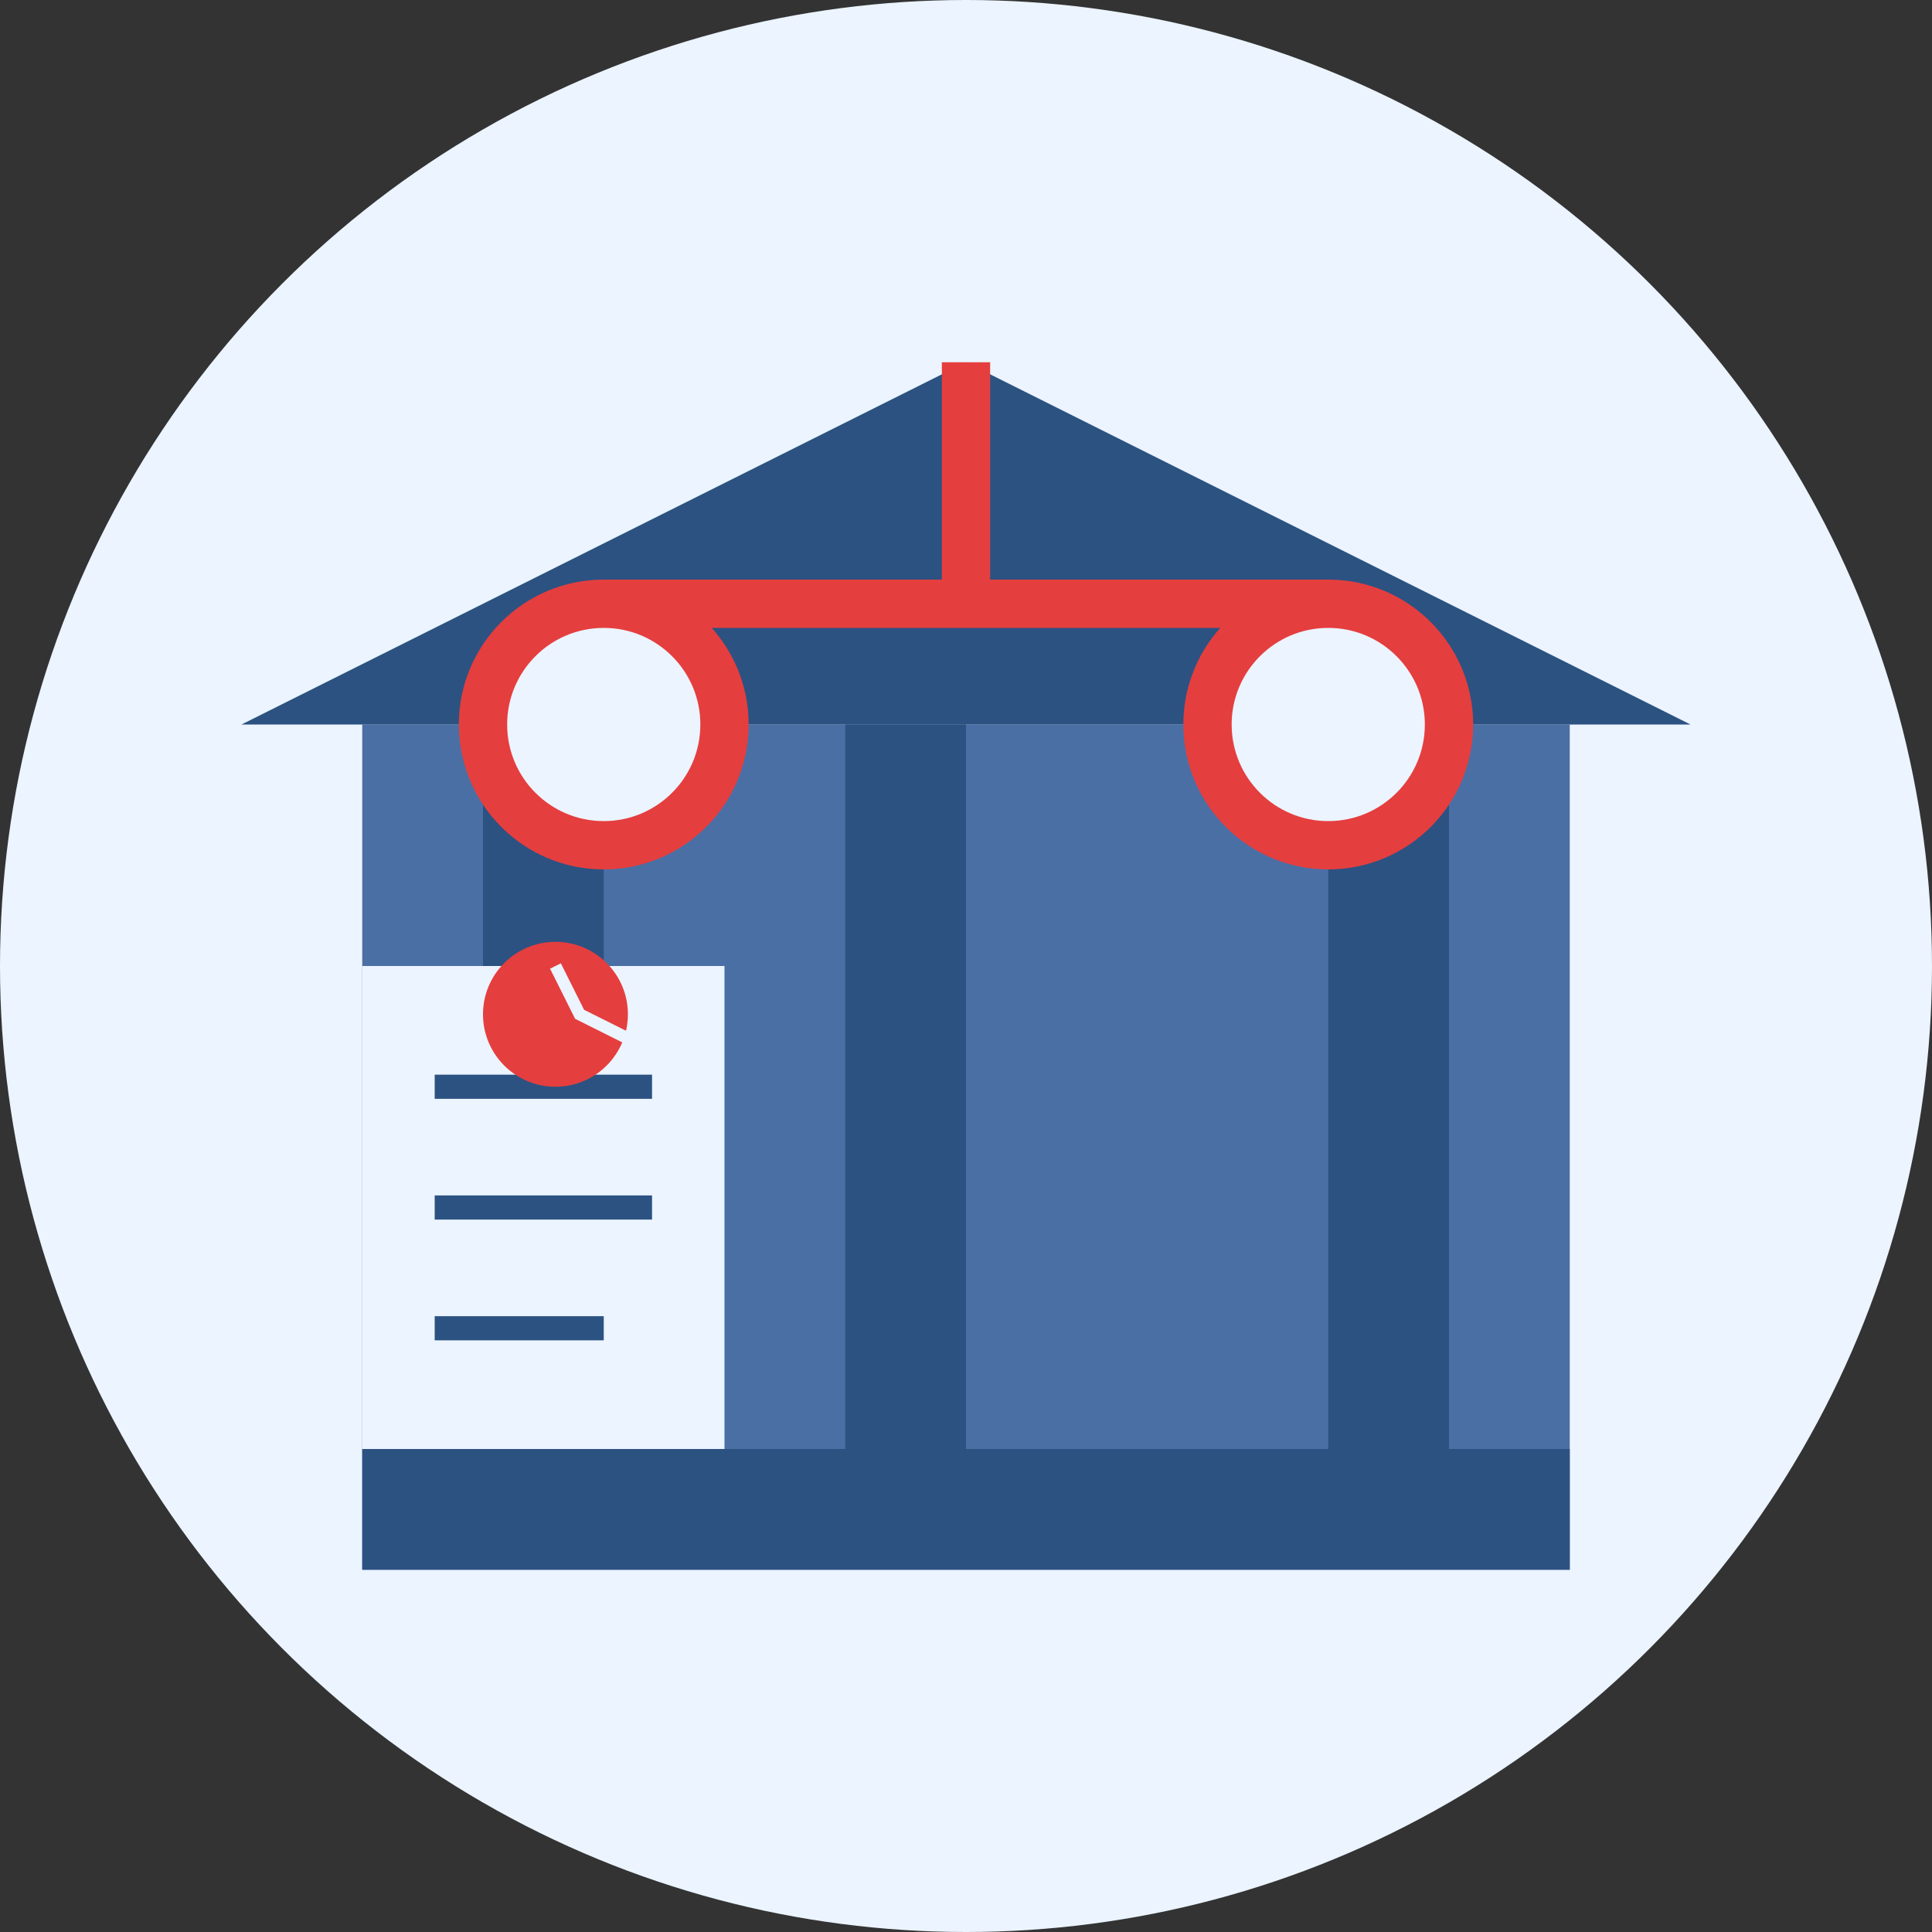
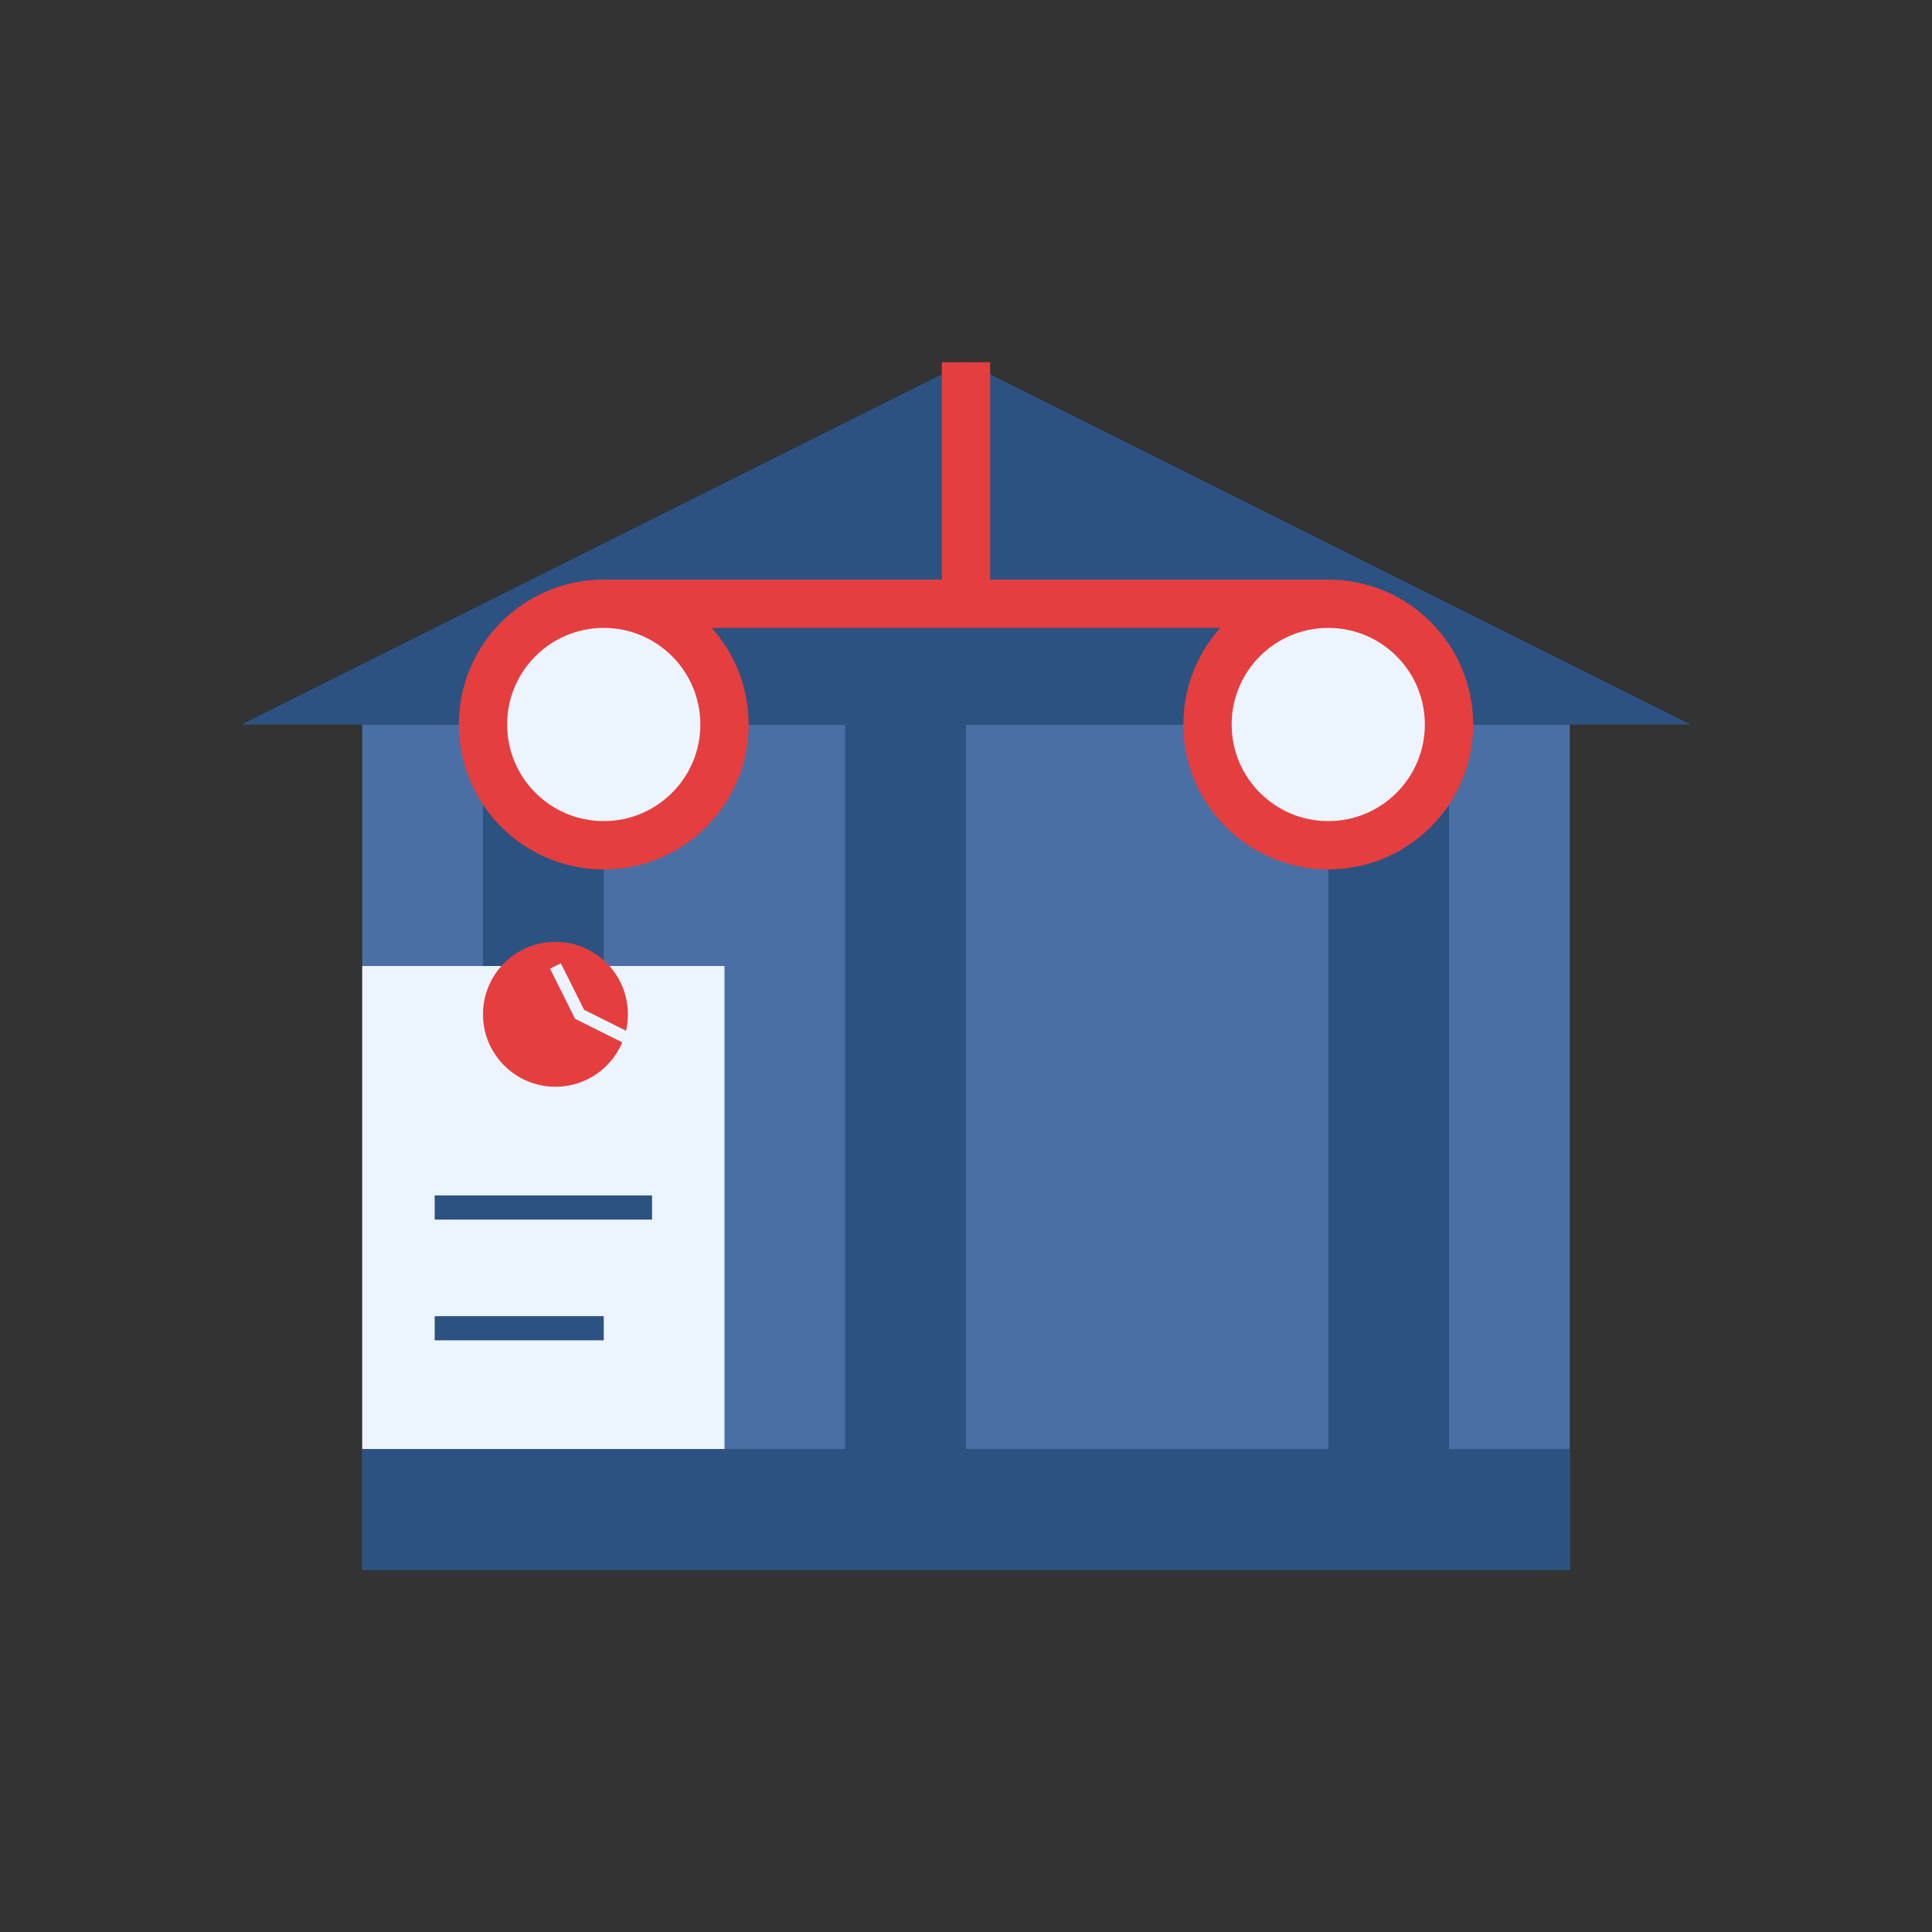
<svg xmlns="http://www.w3.org/2000/svg" width="80" height="80" viewBox="0 0 80 80" fill="none">
  <rect x="0" y="0" width="80" height="80" fill="#333333" stroke="none" />
-   <circle cx="40" cy="40" r="40" fill="#EBF4FF" />
  <rect x="15" y="30" width="50" height="35" fill="#4A6FA5" />
  <rect x="20" y="30" width="5" height="30" fill="#2C5282" />
  <rect x="35" y="30" width="5" height="30" fill="#2C5282" />
  <rect x="55" y="30" width="5" height="30" fill="#2C5282" />
-   <path d="M10 30H70L40 15L10 30Z" fill="#2C5282" />
+   <path d="M10 30H70L40 15L10 30" fill="#2C5282" />
  <rect x="15" y="60" width="50" height="5" fill="#2C5282" />
  <line x1="40" y1="15" x2="40" y2="25" stroke="#E53E3E" stroke-width="2" />
  <line x1="25" y1="25" x2="55" y2="25" stroke="#E53E3E" stroke-width="2" />
  <circle cx="25" cy="30" r="5" fill="#EBF4FF" stroke="#E53E3E" stroke-width="2" />
  <circle cx="55" cy="30" r="5" fill="#EBF4FF" stroke="#E53E3E" stroke-width="2" />
  <rect x="15" y="40" width="15" height="20" fill="#EBF4FF" />
-   <path d="M18 45H27" stroke="#2C5282" stroke-width="1" />
  <path d="M18 50H27" stroke="#2C5282" stroke-width="1" />
  <path d="M18 55H25" stroke="#2C5282" stroke-width="1" />
  <circle cx="23" cy="42" r="3" fill="#E53E3E" />
  <path d="M23 40L24 42L26 43" stroke="#EBF4FF" stroke-width="0.5" />
</svg>